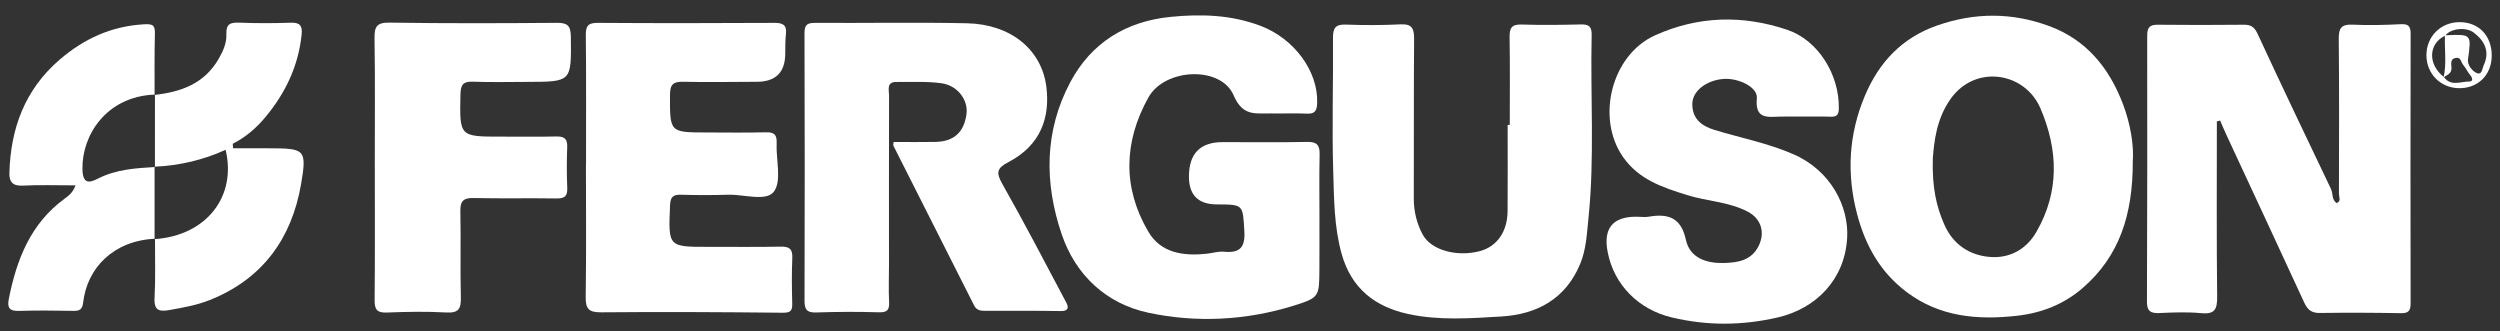
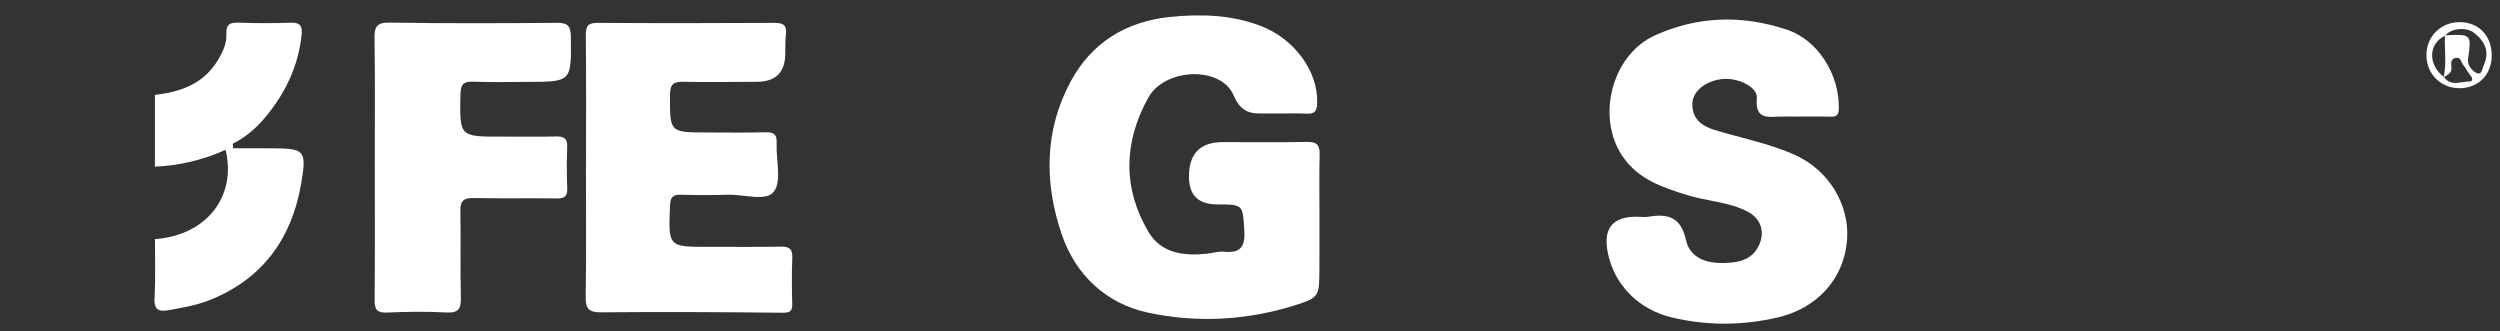
<svg xmlns="http://www.w3.org/2000/svg" fill="none" viewBox="0 0 151 20" height="20" width="151">
  <rect x="0" y="0" width="151" height="20" fill="#333333" stroke="none" />
-   <path fill="white" d="M133.898 7.333C133.898 10.863 133.876 14.392 133.916 17.921C133.924 18.682 133.771 18.994 132.948 18.915C132.107 18.833 131.251 18.872 130.404 18.908C129.883 18.931 129.674 18.779 129.676 18.225C129.696 12.865 129.7 7.505 129.691 2.145C129.691 1.65 129.852 1.487 130.343 1.494C132.072 1.515 133.801 1.51 135.53 1.494C135.961 1.489 136.169 1.633 136.362 2.05C137.812 5.182 139.3 8.295 140.789 11.408C140.922 11.686 140.823 12.048 141.13 12.267C141.426 12.157 141.272 11.901 141.272 11.721C141.28 8.599 141.291 5.478 141.261 2.356C141.254 1.717 141.408 1.456 142.09 1.489C143.062 1.536 144.04 1.511 145.013 1.461C145.49 1.436 145.602 1.607 145.602 2.047C145.591 7.47 145.59 12.893 145.601 18.316C145.601 18.756 145.488 18.925 145.017 18.916C143.383 18.885 141.747 18.881 140.113 18.903C139.627 18.91 139.378 18.715 139.183 18.291C137.626 14.911 136.051 11.539 134.483 8.165C134.347 7.872 134.223 7.575 134.094 7.279C134.029 7.298 133.963 7.315 133.899 7.334L133.898 7.333Z" />
  <path fill="white" d="M79.694 13.303C79.694 14.28 79.699 15.258 79.692 16.235C79.682 17.903 79.701 17.976 78.16 18.456C75.272 19.357 72.269 19.511 69.353 18.887C66.834 18.348 64.965 16.63 64.12 14.132C63.074 11.042 63.076 7.915 64.644 4.966C65.918 2.572 68.019 1.29 70.688 1.021C72.531 0.835 74.372 0.888 76.148 1.566C78.171 2.338 79.615 4.296 79.557 6.205C79.542 6.681 79.436 6.89 78.925 6.864C78.204 6.827 77.479 6.866 76.756 6.851C75.856 6.832 75.065 7.056 74.513 5.762C73.747 3.963 70.355 4.106 69.362 5.889C67.873 8.561 67.792 11.331 69.36 13.995C70.125 15.297 71.498 15.476 72.902 15.324C73.245 15.286 73.592 15.171 73.926 15.204C74.867 15.296 75.218 14.96 75.159 13.973C75.064 12.354 75.12 12.351 73.491 12.346C72.372 12.342 71.812 11.781 71.812 10.662C71.812 9.274 72.494 8.582 73.858 8.584C75.555 8.585 77.254 8.605 78.951 8.572C79.535 8.56 79.718 8.761 79.705 9.331C79.675 10.655 79.696 11.979 79.696 13.304C79.695 13.304 79.694 13.304 79.692 13.304L79.694 13.303Z" />
-   <path fill="white" d="M53.976 8.575C54.818 8.575 55.662 8.589 56.505 8.572C57.621 8.548 58.233 7.983 58.377 6.879C58.485 6.055 57.855 5.172 56.882 5.031C55.988 4.902 55.066 4.963 54.156 4.951C53.523 4.943 53.7 5.433 53.699 5.77C53.69 9.173 53.694 12.575 53.695 15.978C53.695 16.735 53.664 17.493 53.702 18.248C53.727 18.758 53.554 18.878 53.057 18.862C51.801 18.823 50.542 18.831 49.285 18.873C48.732 18.891 48.593 18.688 48.594 18.167C48.608 12.775 48.61 7.384 48.592 1.992C48.59 1.462 48.79 1.38 49.253 1.382C52.303 1.399 55.353 1.341 58.401 1.405C61.01 1.459 62.918 2.959 63.202 5.261C63.421 7.029 62.905 8.753 60.919 9.785C60.198 10.16 60.155 10.428 60.546 11.12C61.883 13.48 63.136 15.888 64.408 18.285C64.572 18.595 64.506 18.794 64.068 18.788C62.528 18.764 60.987 18.771 59.447 18.773C59.176 18.773 58.967 18.71 58.833 18.443C57.211 15.227 55.583 12.014 53.961 8.799C53.938 8.753 53.968 8.681 53.977 8.576L53.976 8.575Z" />
-   <path fill="white" d="M128.82 9.749C128.827 12.988 128.002 15.478 125.799 17.392C124.658 18.383 123.306 18.906 121.831 19.072C119.457 19.339 117.161 19.147 115.16 17.639C113.581 16.449 112.679 14.858 112.172 12.943C111.52 10.477 111.667 8.09 112.641 5.781C113.484 3.781 114.86 2.287 117.006 1.539C119.287 0.744 121.52 0.75 123.76 1.57C126.013 2.395 127.392 4.097 128.223 6.277C128.694 7.514 128.892 8.812 128.82 9.748V9.749ZM116.742 9.567C116.693 11.327 116.955 12.469 117.437 13.566C117.967 14.774 118.965 15.423 120.197 15.52C121.378 15.614 122.39 15.069 123.004 13.998C124.4 11.566 124.315 9.055 123.246 6.551C122.304 4.349 119.33 3.882 117.838 5.943C116.932 7.196 116.816 8.655 116.742 9.567Z" />
-   <path fill="white" d="M91.19 7.544C91.19 5.778 91.21 4.012 91.179 2.246C91.169 1.683 91.314 1.462 91.912 1.481C93.106 1.521 94.302 1.505 95.496 1.475C95.989 1.463 96.148 1.625 96.136 2.126C96.052 5.812 96.325 9.507 95.942 13.184C95.846 14.099 95.814 15.039 95.447 15.93C94.558 18.083 92.8 18.991 90.667 19.117C88.799 19.228 86.896 19.37 85.035 18.961C83.091 18.534 81.62 17.458 81.028 15.309C80.575 13.669 80.578 12.007 80.527 10.354C80.444 7.676 80.535 4.993 80.512 2.313C80.507 1.711 80.645 1.461 81.289 1.485C82.388 1.526 83.492 1.526 84.59 1.471C85.286 1.436 85.417 1.723 85.412 2.352C85.385 5.568 85.407 8.786 85.393 12.002C85.39 12.777 85.581 13.515 85.929 14.164C86.446 15.13 88.031 15.532 89.392 15.165C90.418 14.888 91.049 13.994 91.059 12.745C91.072 11.011 91.062 9.278 91.062 7.544C91.106 7.544 91.148 7.544 91.192 7.544H91.19Z" />
  <path fill="white" d="M108.596 7.041C108.25 7.041 107.904 7.035 107.558 7.042C106.785 7.059 105.988 7.237 106.114 5.931C106.178 5.275 105.023 4.702 104.103 4.768C103.089 4.842 102.223 5.481 102.216 6.273C102.208 7.131 102.719 7.593 103.547 7.845C105.141 8.33 106.784 8.646 108.326 9.317C110.588 10.304 111.674 12.477 111.569 14.361C111.43 16.865 109.711 18.637 107.361 19.177C105.212 19.669 103.114 19.682 100.969 19.171C99.001 18.702 97.483 17.231 97.1 15.206C96.831 13.791 97.409 13.086 98.833 13.09C99.085 13.091 99.342 13.129 99.586 13.088C100.752 12.886 101.536 13.135 101.827 14.482C102.07 15.607 103.109 15.908 104.1 15.885C104.913 15.866 105.798 15.761 106.24 14.819C106.612 14.025 106.373 13.213 105.573 12.79C104.424 12.184 103.116 12.163 101.905 11.783C100.434 11.322 99.005 10.863 98.042 9.497C96.378 7.139 97.33 3.324 99.956 2.138C102.569 0.957 105.255 0.894 107.95 1.8C109.809 2.425 111.107 4.503 111.065 6.563C111.057 6.94 110.937 7.058 110.577 7.048C109.917 7.028 109.256 7.042 108.596 7.04V7.041Z" />
  <path fill="white" d="M35.396 9.98C35.396 7.363 35.411 4.746 35.383 2.129C35.377 1.557 35.522 1.377 36.114 1.381C39.666 1.407 43.218 1.4 46.77 1.382C47.282 1.379 47.534 1.501 47.47 2.062C47.423 2.468 47.437 2.88 47.429 3.29C47.407 4.389 46.834 4.939 45.709 4.94C44.232 4.943 42.754 4.973 41.278 4.939C40.679 4.926 40.471 5.081 40.468 5.721C40.459 7.997 40.433 7.997 42.691 8.001C43.885 8.003 45.08 8.021 46.274 7.991C46.773 7.979 46.931 8.15 46.909 8.641C46.863 9.645 47.23 10.925 46.742 11.575C46.278 12.192 44.926 11.73 43.965 11.761C43.023 11.792 42.078 11.789 41.136 11.762C40.663 11.749 40.493 11.884 40.471 12.394C40.363 14.915 40.346 14.914 42.821 14.91C44.267 14.907 45.714 14.927 47.159 14.897C47.689 14.886 47.88 15.048 47.855 15.593C47.815 16.506 47.827 17.422 47.851 18.335C47.864 18.79 47.729 18.894 47.257 18.889C43.612 18.85 39.965 18.831 36.32 18.864C35.567 18.871 35.364 18.662 35.376 17.923C35.416 15.275 35.391 12.626 35.391 9.978H35.395L35.396 9.98Z" />
  <path fill="white" d="M22.637 10.095C22.637 7.508 22.662 4.922 22.622 2.336C22.61 1.627 22.734 1.353 23.532 1.366C26.896 1.418 30.262 1.408 33.626 1.379C34.28 1.373 34.471 1.552 34.479 2.217C34.512 4.94 34.535 4.94 31.858 4.946C30.757 4.948 29.655 4.975 28.556 4.934C27.965 4.911 27.825 5.128 27.812 5.693C27.756 8.257 27.739 8.256 30.294 8.252C31.395 8.25 32.496 8.269 33.596 8.243C34.076 8.232 34.279 8.376 34.26 8.884C34.228 9.703 34.227 10.525 34.262 11.344C34.284 11.845 34.107 11.993 33.616 11.986C31.95 11.96 30.283 11.999 28.617 11.961C28.007 11.948 27.793 12.123 27.806 12.752C27.843 14.486 27.791 16.222 27.835 17.956C27.852 18.634 27.713 18.916 26.962 18.874C25.771 18.807 24.572 18.829 23.379 18.877C22.795 18.9 22.622 18.722 22.627 18.138C22.654 15.457 22.639 12.776 22.639 10.095C22.638 10.095 22.637 10.095 22.636 10.095L22.637 10.095Z" />
  <path fill="white" d="M9.336 5.737C10.934 5.548 12.34 5.066 13.216 3.54C13.491 3.062 13.693 2.585 13.673 2.078C13.648 1.447 13.903 1.349 14.446 1.369C15.482 1.408 16.52 1.41 17.556 1.371C18.11 1.349 18.273 1.556 18.22 2.076C18.027 3.967 17.255 5.592 16.055 7.044C15.494 7.723 14.849 8.283 14.058 8.683C14.065 8.775 14.072 8.866 14.079 8.957C14.79 8.957 15.501 8.956 16.212 8.957C18.409 8.964 18.553 8.989 18.181 11.141C17.616 14.407 15.853 16.852 12.677 18.119C11.888 18.434 11.066 18.578 10.238 18.726C9.646 18.832 9.295 18.776 9.335 18.009C9.398 16.815 9.358 15.616 9.362 14.419L9.335 14.444C12.487 14.228 14.303 11.851 13.626 9.048C12.309 9.655 10.787 10.016 9.335 10.066L9.358 10.089C9.358 8.63 9.358 7.171 9.359 5.712L9.335 5.738L9.336 5.737Z" />
-   <path fill="white" d="M9.363 14.418C6.852 14.541 5.268 16.176 5.022 18.269C4.971 18.699 4.81 18.781 4.437 18.776C3.338 18.759 2.237 18.742 1.139 18.778C0.56 18.796 0.428 18.576 0.533 18.05C1.004 15.669 1.849 13.503 3.898 12.003C4.141 11.825 4.4 11.639 4.56 11.196C3.454 11.196 2.402 11.158 1.354 11.211C0.754 11.24 0.554 10.967 0.567 10.454C0.639 7.753 1.507 5.405 3.603 3.602C5.062 2.347 6.705 1.591 8.655 1.47C9.213 1.436 9.371 1.49 9.356 2.051C9.323 3.278 9.34 4.508 9.337 5.737L9.36 5.711C6.387 5.828 4.941 8.2 4.98 10.218C4.998 11.119 5.38 11.064 5.928 10.783C7.013 10.229 8.184 10.159 9.359 10.088L9.336 10.066C9.336 11.524 9.336 12.984 9.336 14.443L9.363 14.418H9.363Z" />
  <path fill="white" d="M150.5 3.368C150.495 4.538 149.657 5.355 148.491 5.326C147.397 5.299 146.562 4.445 146.556 3.348C146.549 2.215 147.406 1.348 148.54 1.338C149.711 1.329 150.505 2.151 150.5 3.367V3.368ZM147.595 4.671C147.782 3.83 147.64 2.978 147.675 2.133C149.3 2.058 149.277 2.055 149.065 3.59C149.021 3.905 149.3 4.273 149.579 4.405C149.916 4.563 149.923 4.142 150.016 3.941C150.4 3.113 150.075 2.476 149.418 1.971C148.942 1.605 147.99 1.726 147.695 2.153C146.669 2.621 146.627 3.902 147.613 4.651C148.031 5.241 148.628 4.921 149.145 4.923C149.392 4.923 149.349 4.706 149.195 4.527C149.036 4.342 148.937 4.106 148.778 3.921C148.648 3.77 148.651 3.46 148.355 3.493C147.982 3.534 148.053 3.86 148.069 4.075C148.097 4.456 147.8 4.518 147.594 4.671H147.595Z" />
</svg>